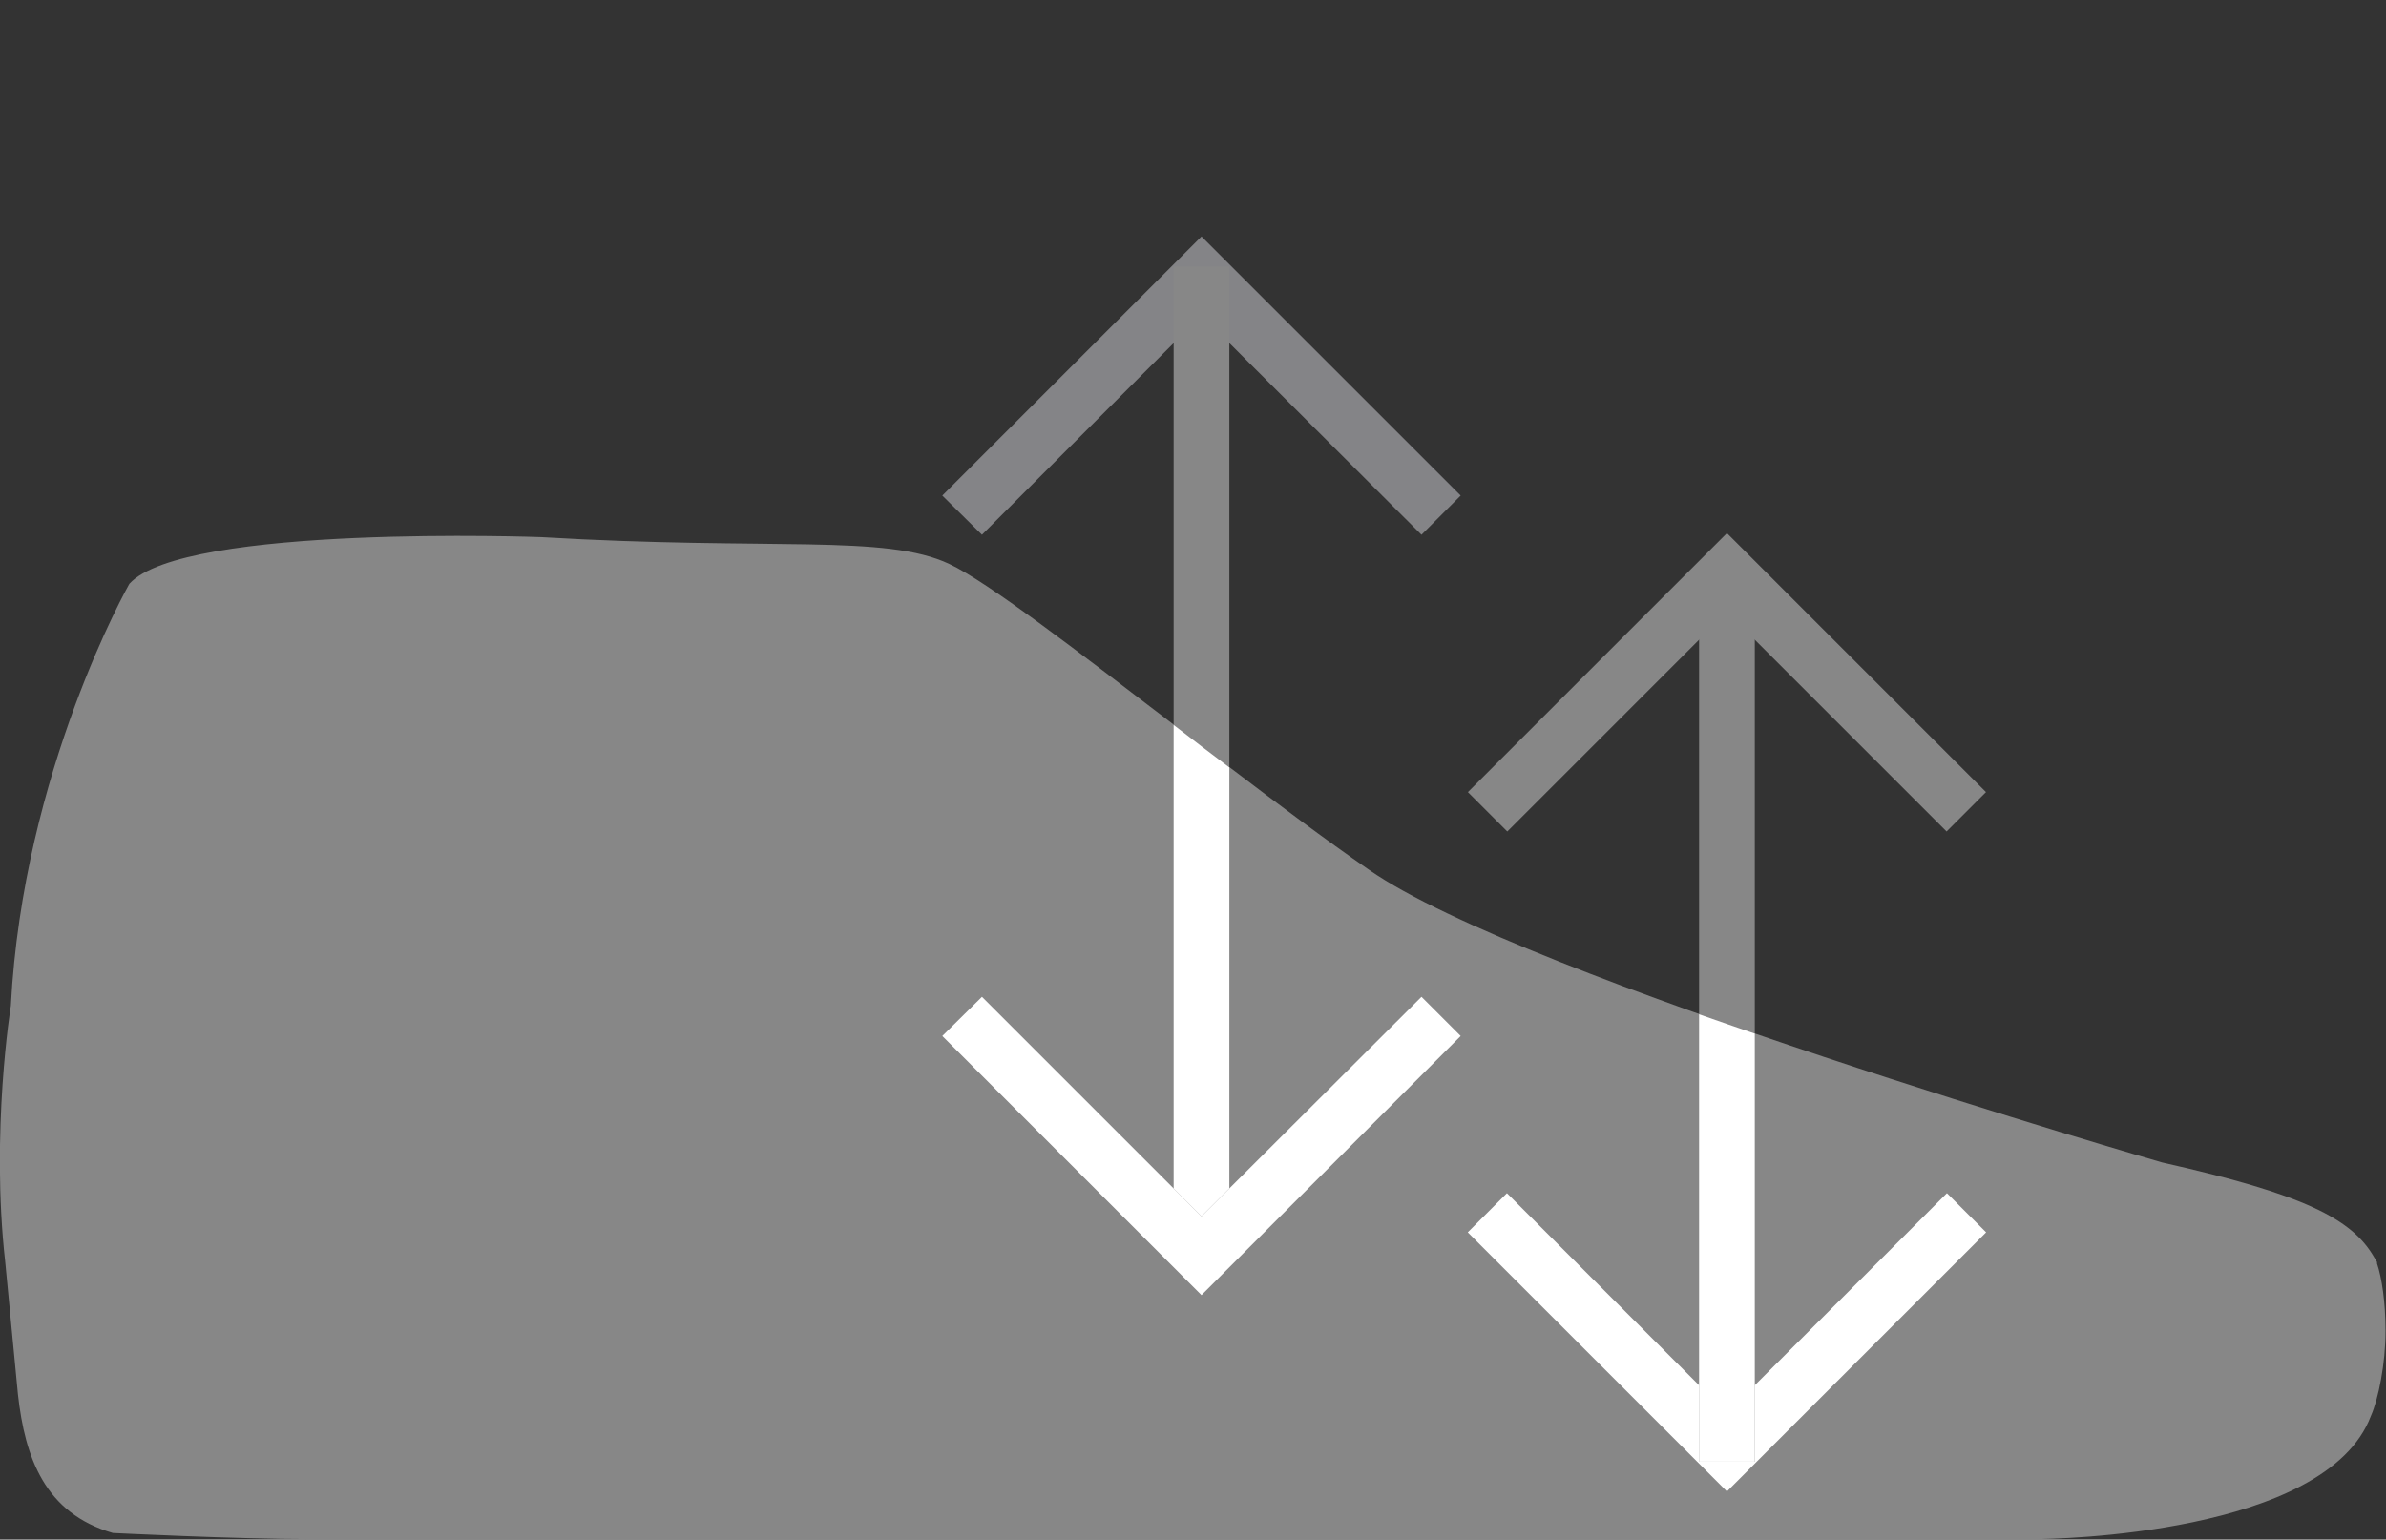
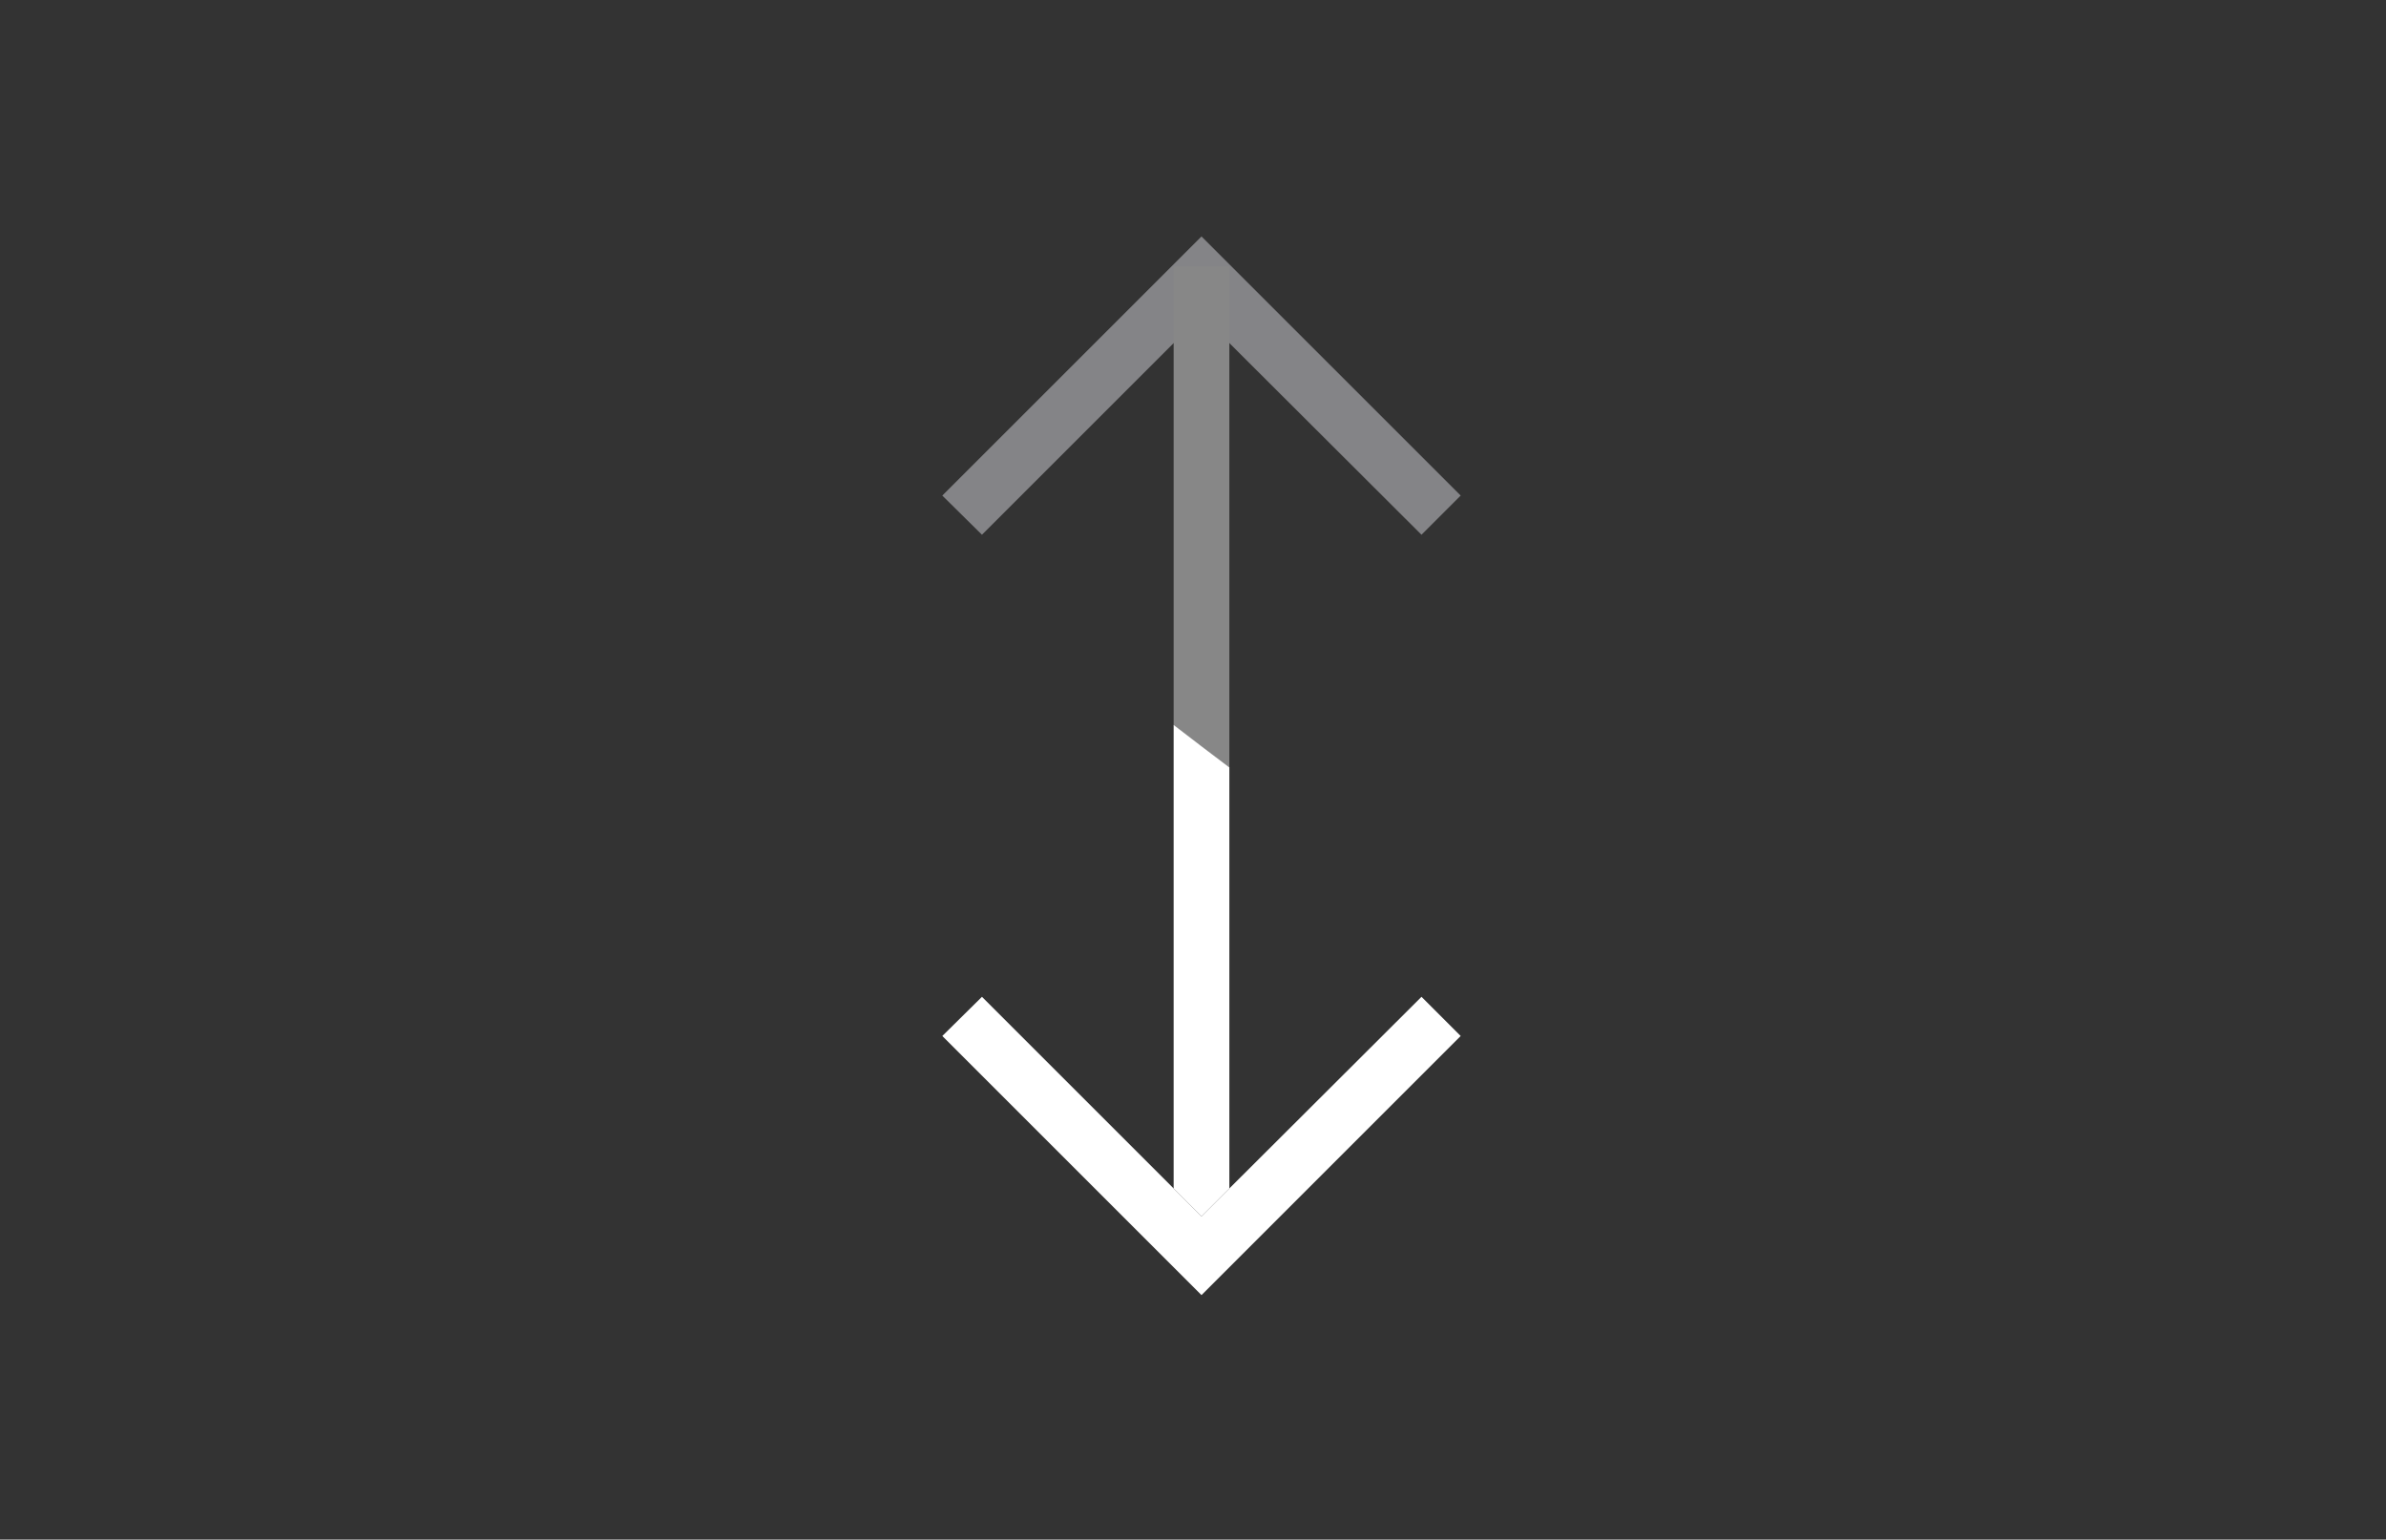
<svg xmlns="http://www.w3.org/2000/svg" version="1.1" baseProfile="tiny" id="Ebene_1" x="0px" y="0px" viewBox="0 0 50.54 32.62" overflow="visible" xml:space="preserve">
  <rect x="0" y="0" width="50.54" height="32.62" fill="#333333" stroke="none" />
  <polygon fill="#848487" points="19.96,10.5 20.8,11.33 25.45,6.68 30.11,11.33 30.94,10.5 25.45,5.01 " />
-   <polyline fill="none" stroke="#878787" stroke-width="1.18" points="31.51,17.2 36.58,12.13 41.65,17.2 " />
-   <line fill="none" stroke="#878787" stroke-width="1.18" x1="36.58" y1="11.93" x2="36.58" y2="24" />
  <g>
    <path fill="#878787" d="M26.04,5.65h-1.18v9.72c0.39,0.3,0.78,0.6,1.18,0.9V5.65z" />
-     <path fill="#878787" d="M50.35,26.74c-0.01-0.02-0.02-0.03-0.03-0.05c-0.01-0.02-0.02-0.03-0.03-0.05   c-0.47-0.82-1.5-1.34-4.49-2.01c0,0-13.51-3.9-16.8-6.2c-0.94-0.65-1.95-1.41-2.95-2.17c-0.4-0.3-0.79-0.6-1.18-0.9   c-2.08-1.59-3.95-3.03-4.76-3.41c-1.35-0.64-3.76-0.28-8.65-0.57c0,0-7.58-0.28-8.72,0.99c0,0-2.25,3.95-2.51,8.94   c0,0-0.43,2.66-0.12,5.42l0.27,2.81c0.15,1.35,0.57,2.52,2.01,2.94c0,0,2.61,0.13,4.19,0.13h36.53c0.39,0,6.16-0.09,7.11-2.61   c0.16-0.36,0.31-1.11,0.31-1.8c0-0.62-0.08-1.13-0.18-1.43V26.74z" />
  </g>
  <g>
-     <polygon fill="#FFFFFF" points="35.99,30.97 35.99,29.35 31.92,25.28 31.09,26.11 36.58,31.6 42.07,26.11 41.24,25.28 37.17,29.35    37.17,30.97  " />
-     <path fill="#FFFFFF" d="M35.99,21.49v7.86v1.62h1.18v-1.62V21.9C36.77,21.76,36.38,21.63,35.99,21.49z" />
    <path fill="#FFFFFF" d="M26.04,25.18v-8.92c-0.4-0.3-0.79-0.6-1.18-0.9v9.82l0.59,0.59L26.04,25.18z" />
    <polygon fill="#FFFFFF" points="19.96,21.95 25.45,27.44 30.94,21.95 30.11,21.12 26.04,25.18 25.45,25.77 24.86,25.18 20.8,21.12     " />
  </g>
</svg>